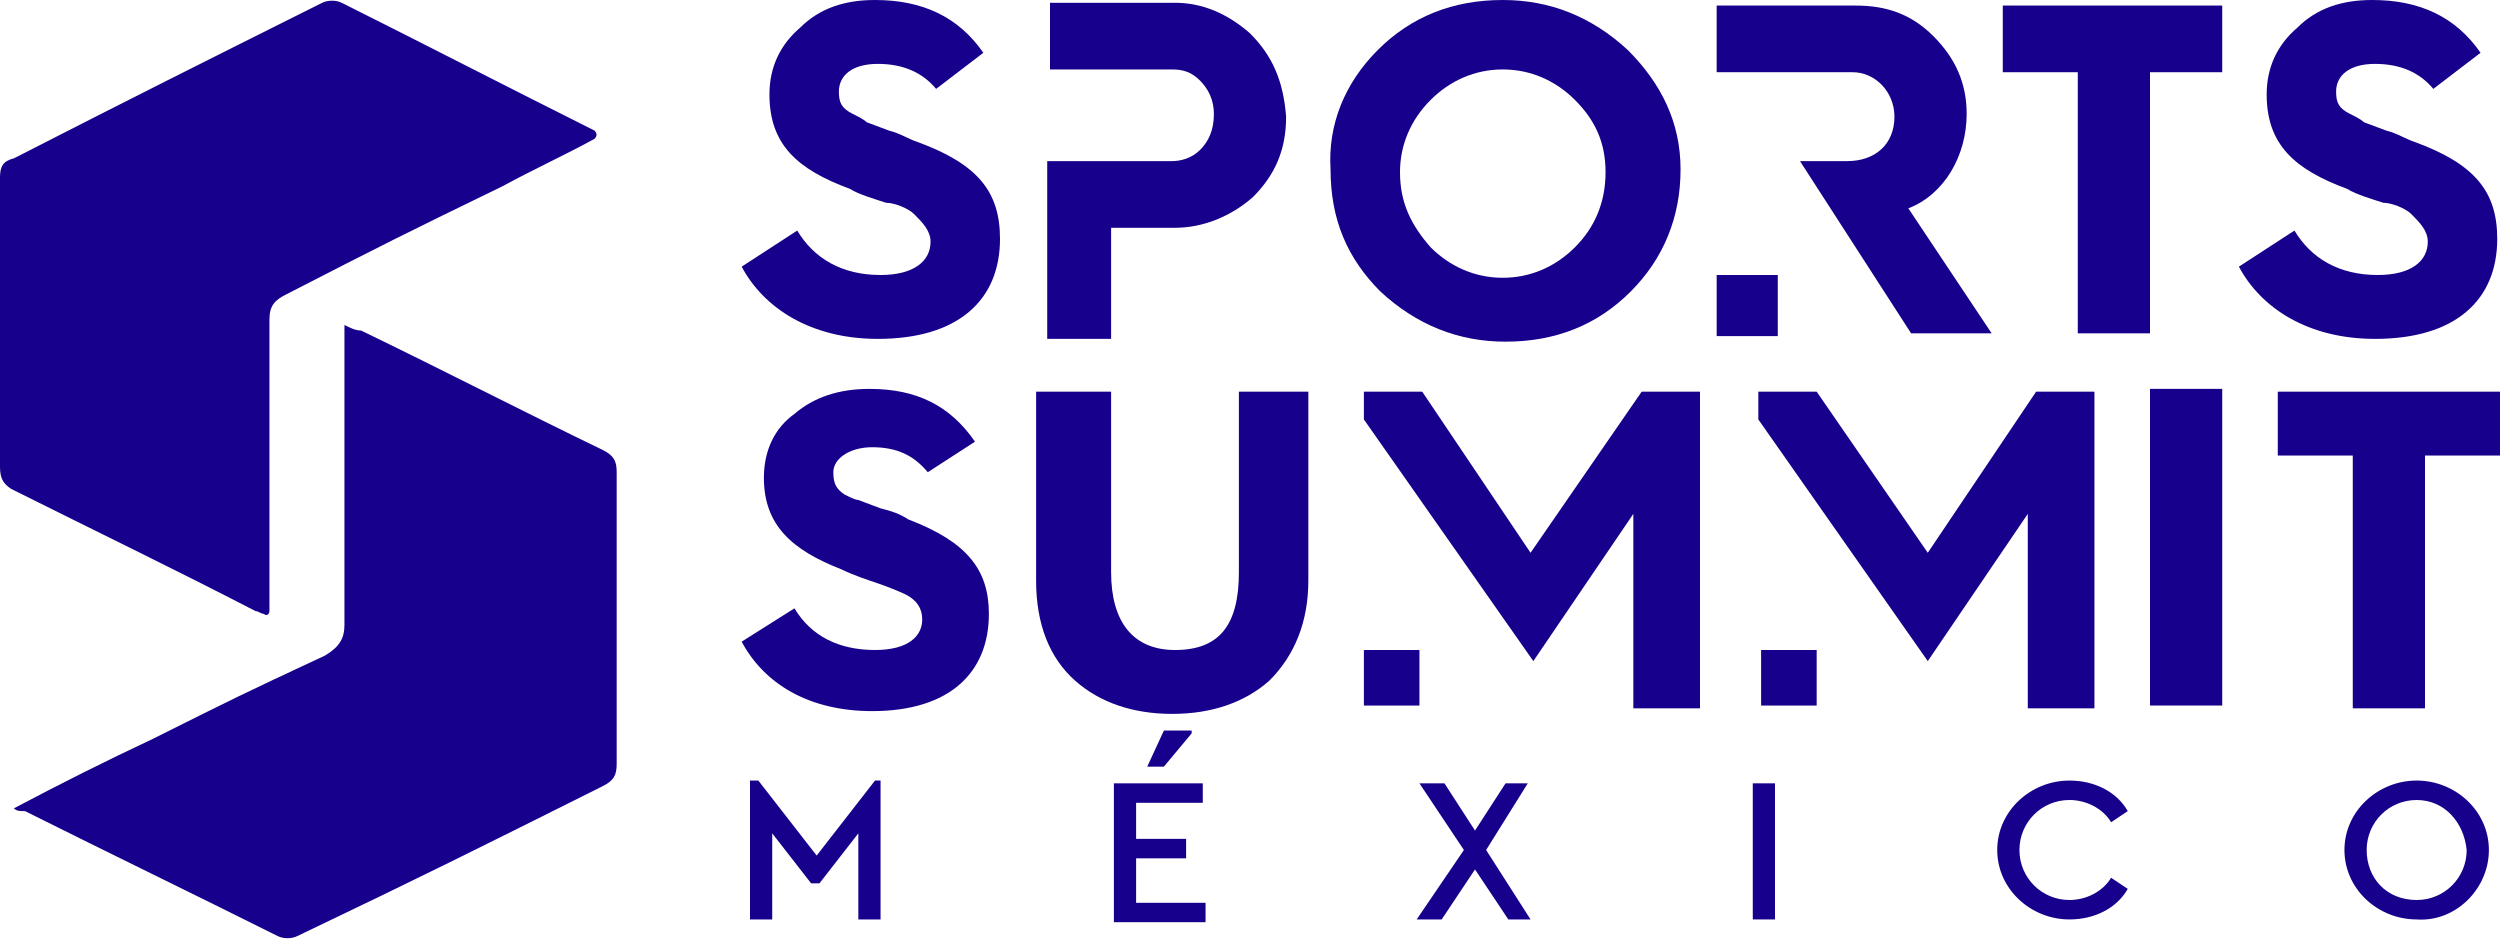
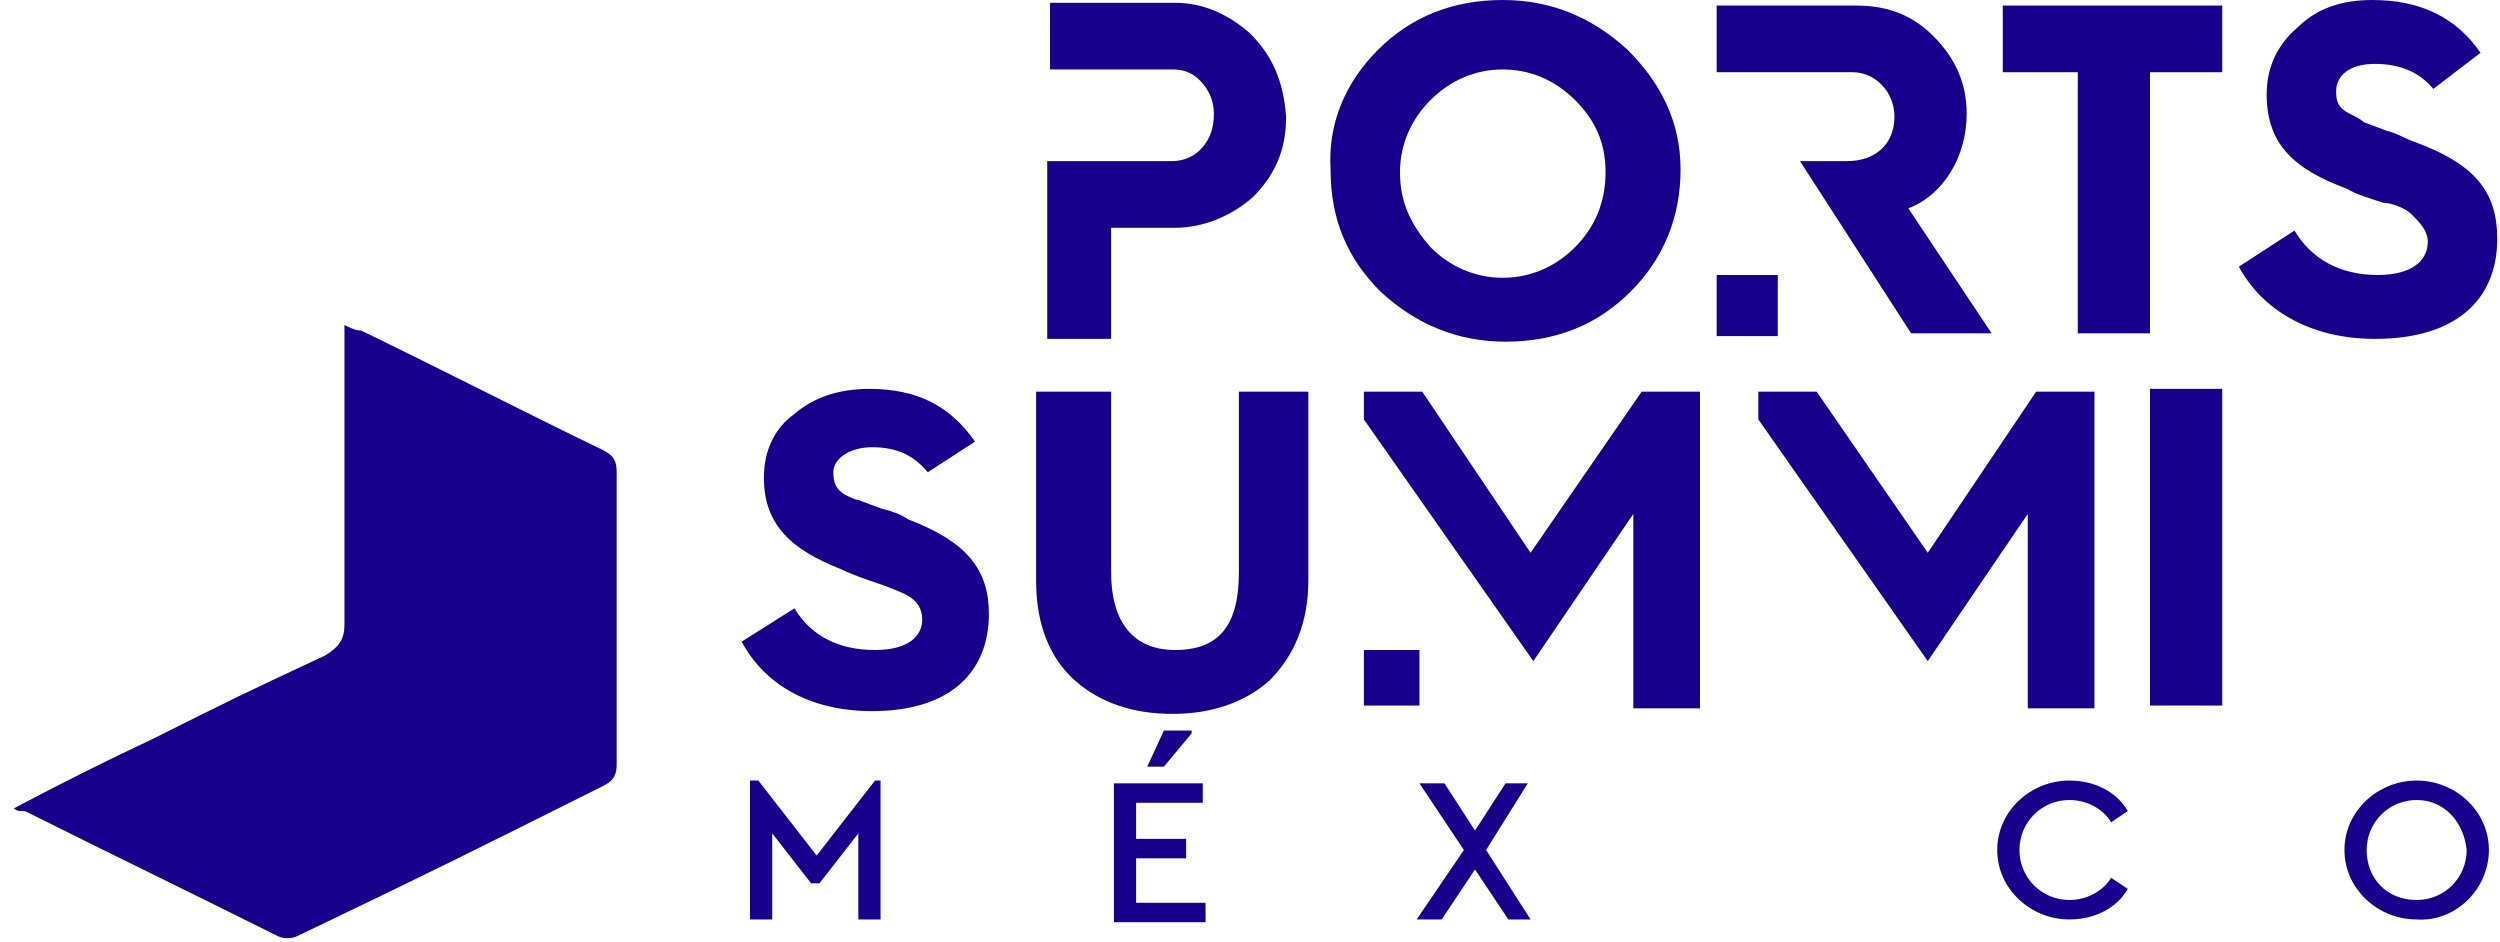
<svg xmlns="http://www.w3.org/2000/svg" version="1.1" id="Capa_1" x="0px" y="0px" viewBox="0 0 90 33.9" style="enable-background:new 0 0 90 33.9;" xml:space="preserve">
  <style type="text/css">
	.st0{fill:#17008B;}
</style>
  <g>
    <g>
      <g>
        <g>
          <g>
            <g>
              <g>
                <g>
-                   <path class="st0" d="M28.7,8.3c0.6,1,1.6,1.6,3,1.6c1.2,0,1.8-0.5,1.8-1.2c0-0.4-0.3-0.7-0.6-1c-0.2-0.2-0.7-0.4-1-0.4          c-0.3-0.1-1-0.3-1.3-0.5c-1.9-0.7-2.9-1.6-2.9-3.4c0-1,0.4-1.8,1.1-2.4C29.5,0.3,30.4,0,31.5,0c1.7,0,3,0.6,3.9,1.9          l-1.7,1.3c-0.5-0.6-1.2-0.9-2.1-0.9c-0.9,0-1.4,0.4-1.4,1c0,0.4,0.1,0.6,0.5,0.8c0.2,0.1,0.4,0.2,0.5,0.3L32,4.7          c0.4,0.1,0.7,0.3,1,0.4c2.2,0.8,3,1.8,3,3.5c0,2.2-1.5,3.6-4.4,3.6c-2.4,0-4.1-1.1-4.9-2.6L28.7,8.3z" />
-                 </g>
+                   </g>
              </g>
            </g>
          </g>
        </g>
      </g>
    </g>
    <g>
      <g>
        <g>
          <g>
            <g>
              <g>
                <g>
                  <path class="st0" d="M82.6,8.3c0.6,1,1.6,1.6,3,1.6c1.2,0,1.8-0.5,1.8-1.2c0-0.4-0.3-0.7-0.6-1c-0.2-0.2-0.7-0.4-1-0.4          c-0.3-0.1-1-0.3-1.3-0.5c-1.9-0.7-2.9-1.6-2.9-3.4c0-1,0.4-1.8,1.1-2.4C83.4,0.3,84.3,0,85.4,0c1.7,0,3,0.6,3.9,1.9          l-1.7,1.3c-0.5-0.6-1.2-0.9-2.1-0.9c-0.9,0-1.4,0.4-1.4,1c0,0.4,0.1,0.6,0.5,0.8c0.2,0.1,0.4,0.2,0.5,0.3l0.8,0.3          c0.4,0.1,0.7,0.3,1,0.4c2.2,0.8,3,1.8,3,3.5c0,2.2-1.5,3.6-4.4,3.6c-2.4,0-4.1-1.1-4.9-2.6L82.6,8.3z" />
                </g>
              </g>
            </g>
          </g>
        </g>
      </g>
    </g>
    <g>
      <g>
        <g>
          <g>
            <g>
              <g>
                <g>
                  <path class="st0" d="M49.6,1.8c1.2-1.2,2.7-1.8,4.5-1.8c1.7,0,3.2,0.6,4.5,1.8c1.2,1.2,1.9,2.6,1.9,4.3          c0,1.7-0.6,3.2-1.8,4.4c-1.2,1.2-2.7,1.8-4.5,1.8c-1.7,0-3.2-0.6-4.5-1.8c-1.2-1.2-1.8-2.6-1.8-4.4          C47.8,4.5,48.4,3,49.6,1.8z M51.5,8.9c0.7,0.7,1.6,1.1,2.6,1.1c1,0,1.9-0.4,2.6-1.1c0.7-0.7,1.1-1.6,1.1-2.7          s-0.4-1.9-1.1-2.6c-0.7-0.7-1.6-1.1-2.6-1.1c-1,0-1.9,0.4-2.6,1.1c-0.7,0.7-1.1,1.6-1.1,2.6C50.4,7.3,50.8,8.1,51.5,8.9z" />
                </g>
              </g>
            </g>
          </g>
        </g>
      </g>
    </g>
    <g>
      <g>
        <g>
          <g>
            <g>
              <g>
                <g>
                  <path class="st0" d="M74.8,12V2.6h-2.7V0.2H80v2.4h-2.6V12H74.8z" />
                </g>
              </g>
            </g>
          </g>
        </g>
      </g>
    </g>
    <g>
      <g>
        <g>
          <g>
            <g>
              <g>
                <g>
                  <path class="st0" d="M45,1.2c-0.8-0.7-1.7-1.1-2.7-1.1h-4.5v2.4h4.4c0.4,0,0.7,0.1,1,0.4c0.3,0.3,0.5,0.7,0.5,1.2          c0,0.6-0.2,1-0.5,1.3c-0.3,0.3-0.7,0.4-1,0.4H40v0h-2.3v6.4H40v-4h2.3c1,0,2-0.4,2.8-1.1c0.8-0.8,1.2-1.7,1.2-2.9          C46.2,2.9,45.8,2,45,1.2z" />
                </g>
              </g>
            </g>
          </g>
        </g>
      </g>
    </g>
    <g>
      <g>
        <g>
          <g>
            <g>
              <g>
                <g>
                  <g>
                    <rect x="61.8" y="9.9" class="st0" width="2.2" height="2.2" />
                  </g>
                </g>
              </g>
            </g>
          </g>
        </g>
      </g>
      <g>
        <g>
          <g>
            <g>
              <g>
                <g>
                  <g>
                    <path class="st0" d="M68.7,7.5c1.3-0.5,2.1-1.9,2.1-3.4c0-1.1-0.4-2-1.2-2.8c-0.8-0.8-1.7-1.1-2.8-1.1h-5v2.4h2.8v0h2.1           c0.8,0,1.5,0.7,1.5,1.6c0,1-0.7,1.6-1.7,1.6h-1.7l4,6.2h2.9L68.7,7.5z" />
                  </g>
                </g>
              </g>
            </g>
          </g>
        </g>
      </g>
    </g>
    <g>
      <g>
        <g>
          <g>
            <g>
              <g>
                <g>
                  <path class="st0" d="M28.6,21.9c0.6,1,1.6,1.5,2.9,1.5c1.2,0,1.7-0.5,1.7-1.1c0-0.4-0.2-0.7-0.6-0.9c-0.2-0.1-0.7-0.3-1-0.4          c-0.3-0.1-0.9-0.3-1.3-0.5c-1.8-0.7-2.8-1.6-2.8-3.3c0-1,0.4-1.8,1.1-2.3c0.7-0.6,1.6-0.9,2.7-0.9c1.7,0,2.9,0.6,3.8,1.9          L33.4,17c-0.5-0.6-1.1-0.9-2-0.9c-0.8,0-1.4,0.4-1.4,0.9c0,0.4,0.1,0.6,0.4,0.8c0.2,0.1,0.4,0.2,0.5,0.2l0.8,0.3          c0.4,0.1,0.7,0.2,1,0.4c2.1,0.8,2.9,1.8,2.9,3.4c0,2.1-1.4,3.5-4.2,3.5c-2.3,0-3.9-1-4.7-2.5L28.6,21.9z" />
                </g>
              </g>
            </g>
          </g>
        </g>
      </g>
    </g>
    <g>
      <g>
        <g>
          <g>
            <g>
              <g>
                <g>
                  <path class="st0" d="M37.5,14.1H40v6.5c0,1.8,0.8,2.8,2.3,2.8c1.6,0,2.3-0.9,2.3-2.8v-6.5h2.5v6.8c0,1.5-0.5,2.7-1.4,3.6          c-0.9,0.8-2.1,1.2-3.5,1.2c-1.4,0-2.6-0.4-3.5-1.2c-0.9-0.8-1.4-2-1.4-3.6V14.1z" />
                </g>
              </g>
            </g>
          </g>
        </g>
      </g>
    </g>
    <g>
      <g>
        <g>
          <g>
            <g>
              <g>
                <g>
                  <path class="st0" d="M77.4,25.5V14H80v11.4H77.4z" />
                </g>
              </g>
            </g>
          </g>
        </g>
      </g>
    </g>
    <g>
      <g>
        <g>
          <g>
            <g>
              <g>
                <g>
-                   <path class="st0" d="M84.7,25.5v-9.1H82v-2.3H90v2.3h-2.7v9.1H84.7z" />
-                 </g>
+                   </g>
              </g>
            </g>
          </g>
        </g>
      </g>
    </g>
    <g>
      <g>
        <g>
          <g>
            <g>
              <g>
                <g>
                  <rect x="49.1" y="23.4" class="st0" width="2" height="2" />
                </g>
              </g>
            </g>
          </g>
        </g>
      </g>
    </g>
    <g>
      <g>
        <g>
          <g>
            <g>
              <g>
                <g>
-                   <rect x="63.4" y="23.4" class="st0" width="2" height="2" />
-                 </g>
+                   </g>
              </g>
            </g>
          </g>
        </g>
      </g>
    </g>
    <g>
      <g>
        <g>
          <g>
            <g>
              <g>
                <g>
                  <polygon class="st0" points="59.1,14.1 55.1,19.9 51.2,14.1 49.1,14.1 49.1,15.1 55.2,23.8 58.8,18.5 58.8,25.5 61.2,25.5           61.2,14.1         " />
                </g>
              </g>
            </g>
          </g>
        </g>
      </g>
    </g>
    <g>
      <g>
        <g>
          <g>
            <g>
              <g>
                <g>
                  <polygon class="st0" points="73.3,14.1 69.4,19.9 65.4,14.1 63.3,14.1 63.3,15.1 69.4,23.8 73,18.5 73,25.5 75.4,25.5           75.4,14.1         " />
                </g>
              </g>
            </g>
          </g>
        </g>
      </g>
    </g>
    <g>
      <g>
        <g>
-           <path class="st0" d="M21.4,4.7c0.1,0.1,0.1,0.2,0,0.3c-1.1,0.6-2.2,1.1-3.3,1.7c-3.5,1.7-4.3,2.1-7.8,3.9      c-0.4,0.2-0.6,0.4-0.6,0.9c0,4.4,0,5.7,0,10.1c0,0.1,0,0.3,0,0.4c0,0.1-0.1,0.2-0.2,0.1c-0.1,0-0.2-0.1-0.3-0.1      c-2.9-1.5-5.8-2.9-8.8-4.4C0.1,17.4,0,17.2,0,16.8c0-4.5,0-5.9,0-10.4C0,6,0.1,5.8,0.5,5.7C5,3.4,7,2.4,11.6,0.1      c0.2-0.1,0.5-0.1,0.7,0C15.3,1.6,18.4,3.2,21.4,4.7C21.4,4.7,21.4,4.7,21.4,4.7z" />
-         </g>
+           </g>
      </g>
    </g>
    <g>
      <g>
        <g>
          <path class="st0" d="M0.5,29.1c1.7-0.9,3.3-1.7,5-2.5c3-1.5,3.2-1.6,6.2-3c0.5-0.3,0.7-0.6,0.7-1.1c0-4.3,0-5.7,0-10.1      c0-0.2,0-0.4,0-0.7c0.2,0.1,0.4,0.2,0.6,0.2c2.9,1.4,5.8,2.9,8.7,4.3c0.4,0.2,0.5,0.4,0.5,0.8c0,4.5,0,6,0,10.5      c0,0.4-0.1,0.6-0.5,0.8c-4.6,2.3-6.4,3.2-11,5.4c-0.2,0.1-0.5,0.1-0.7,0c-3-1.5-6.1-3-9.1-4.5C0.7,29.2,0.6,29.2,0.5,29.1z" />
        </g>
      </g>
    </g>
    <g>
      <path class="st0" d="M31.7,28.1v5h-0.8V30l-1.4,1.8h-0.3L27.8,30v3.1H27v-5h0.3l2.1,2.7l2.1-2.7H31.7z" />
      <path class="st0" d="M40.1,28.2h3.2v0.7h-2.4v1.3h1.8v0.7h-1.8v1.6h2.5v0.7h-3.3V28.2z M41.9,26.3h1v0.1l-1,1.2h-0.6L41.9,26.3z" />
      <path class="st0" d="M54.3,33.1l-1.2-1.8l-1.2,1.8H51l1.7-2.5l-1.6-2.4H52l1.1,1.7l1.1-1.7H55l-1.5,2.4l1.6,2.5H54.3z" />
-       <path class="st0" d="M63.1,28.2h0.8v4.9h-0.8V28.2z" />
      <path class="st0" d="M74.5,28.1c0.9,0,1.7,0.4,2.1,1.1l-0.6,0.4c-0.3-0.5-0.9-0.8-1.5-0.8c-1,0-1.8,0.8-1.8,1.8s0.8,1.8,1.8,1.8    c0.6,0,1.2-0.3,1.5-0.8l0.6,0.4c-0.4,0.7-1.2,1.1-2.1,1.1c-1.4,0-2.6-1.1-2.6-2.5C71.9,29.2,73.1,28.1,74.5,28.1z" />
      <path class="st0" d="M87,28.1c1.4,0,2.6,1.1,2.6,2.5c0,1.4-1.2,2.6-2.6,2.5c-1.4,0-2.6-1.1-2.6-2.5C84.4,29.2,85.6,28.1,87,28.1z     M87,28.8c-1,0-1.8,0.8-1.8,1.8c0,1,0.7,1.8,1.8,1.8c1,0,1.8-0.8,1.8-1.8C88.7,29.6,88,28.8,87,28.8z" />
    </g>
  </g>
</svg>